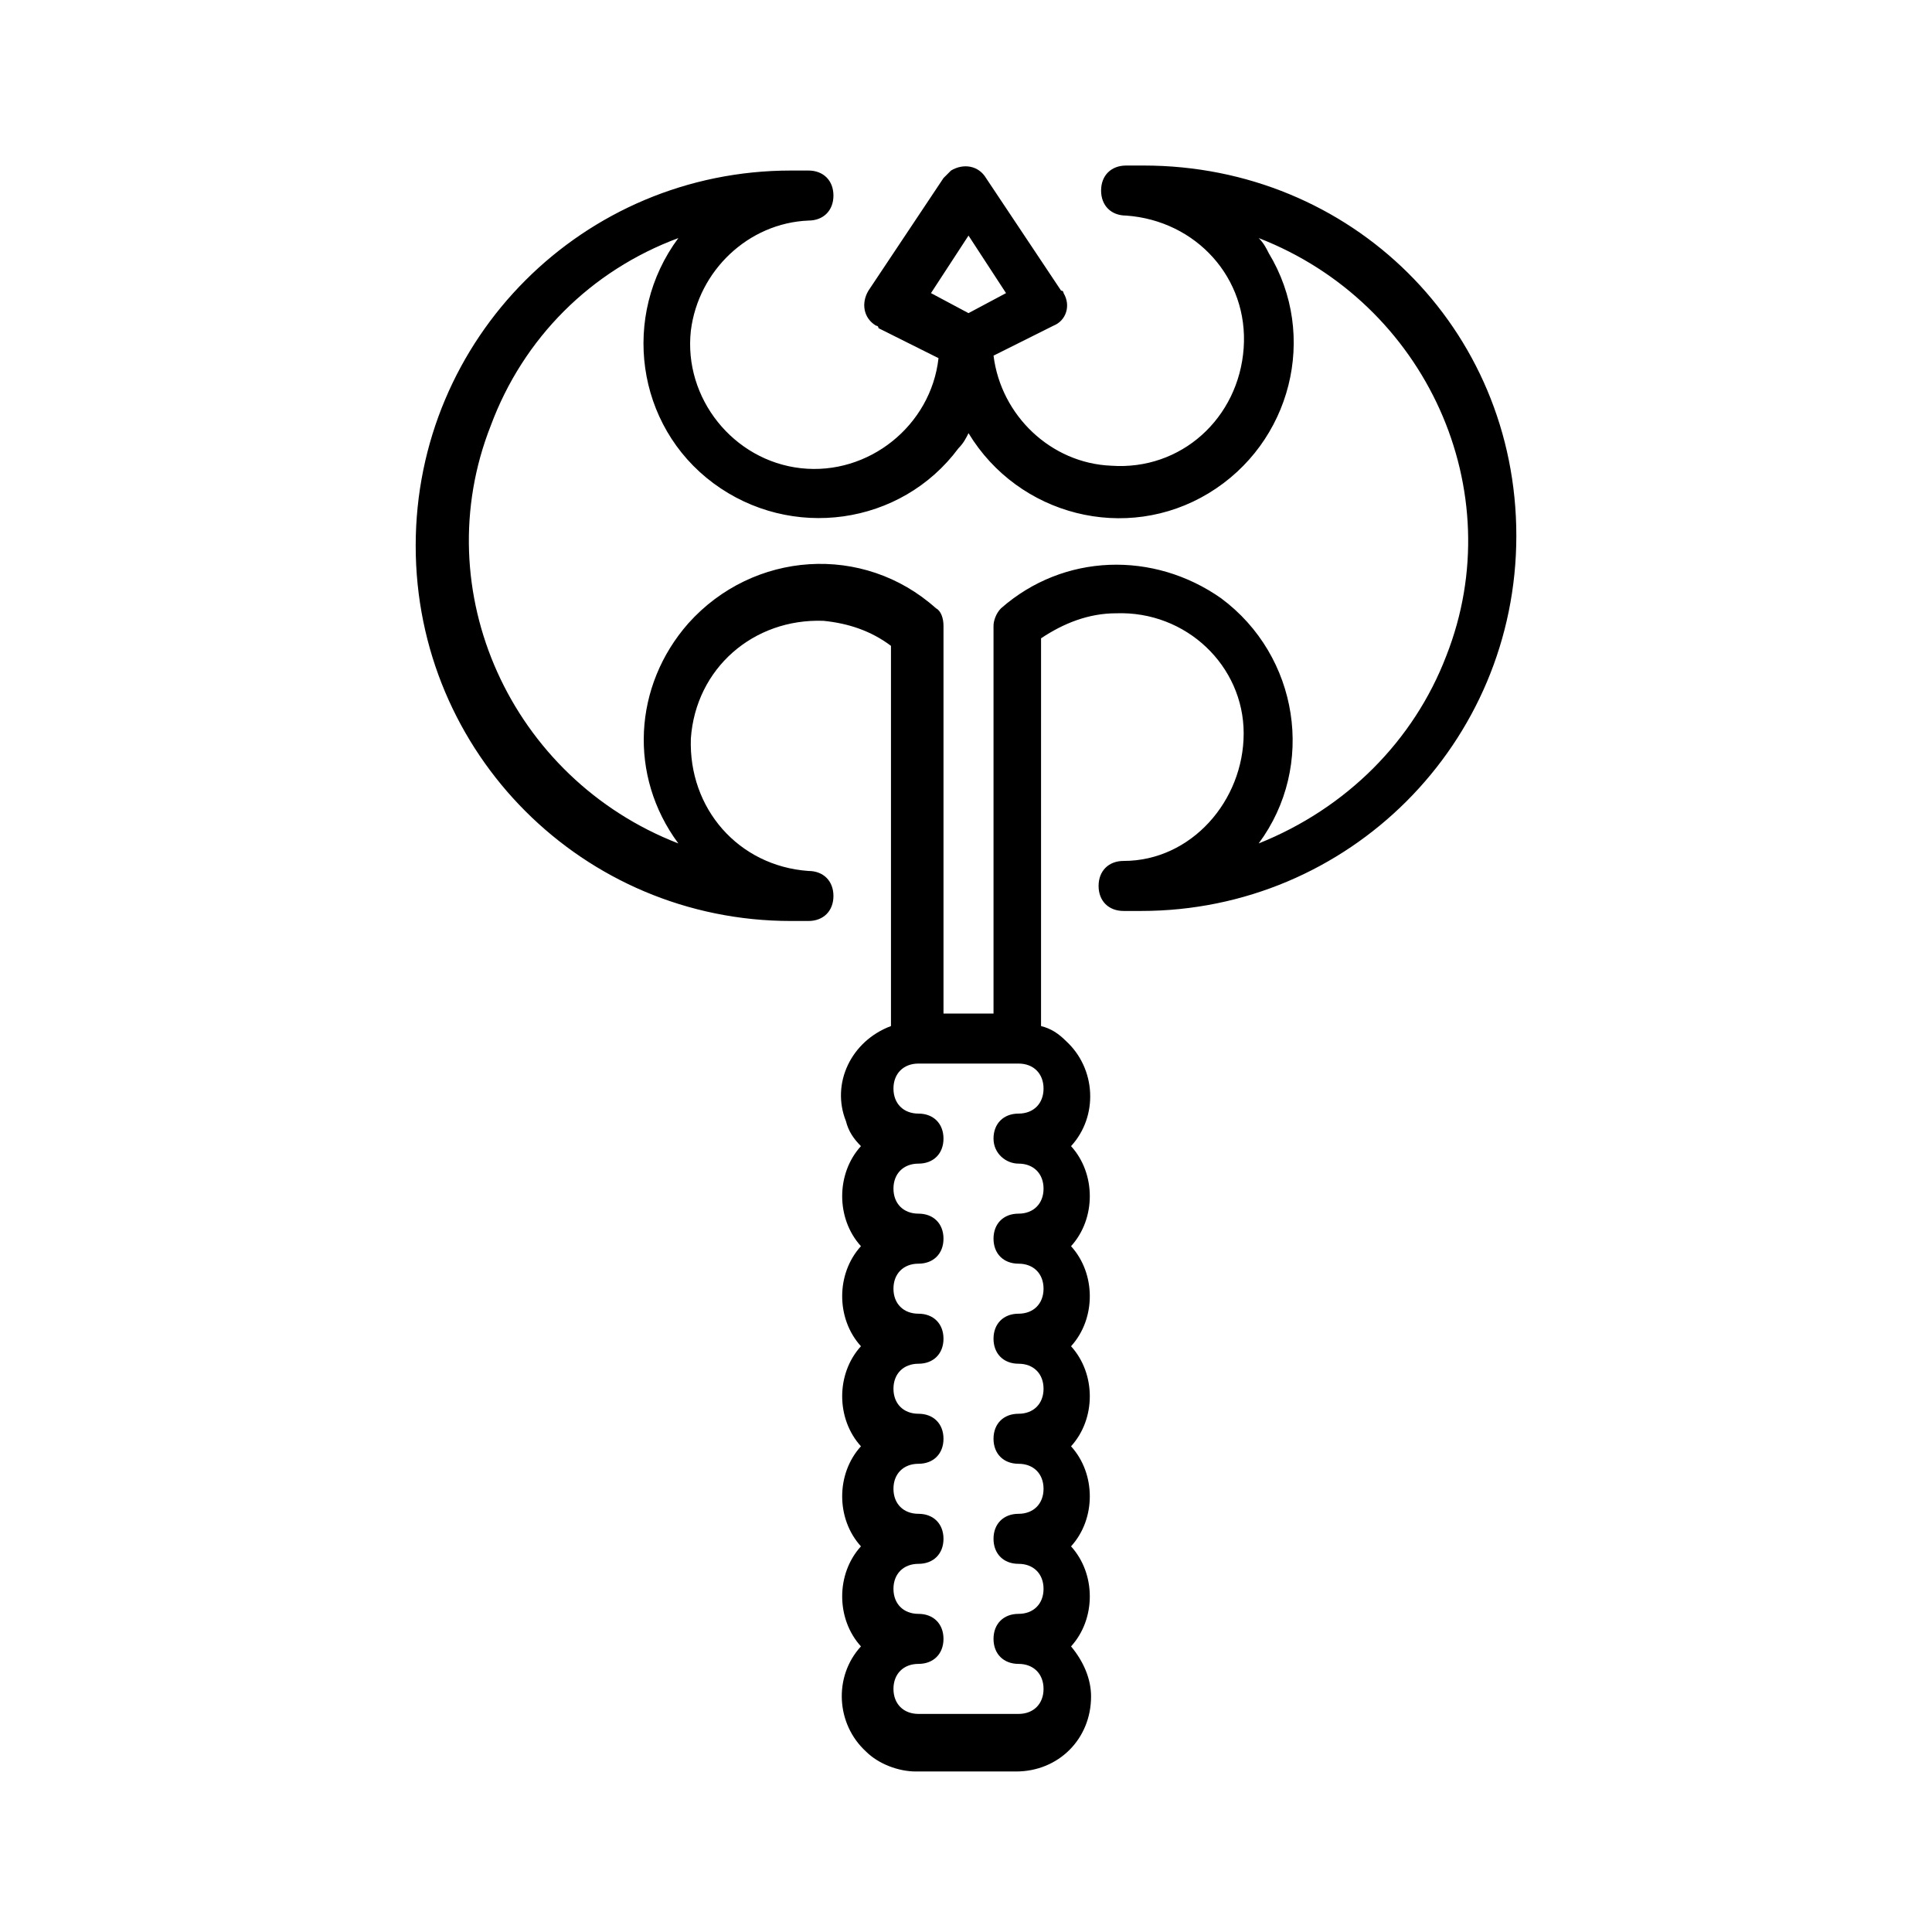
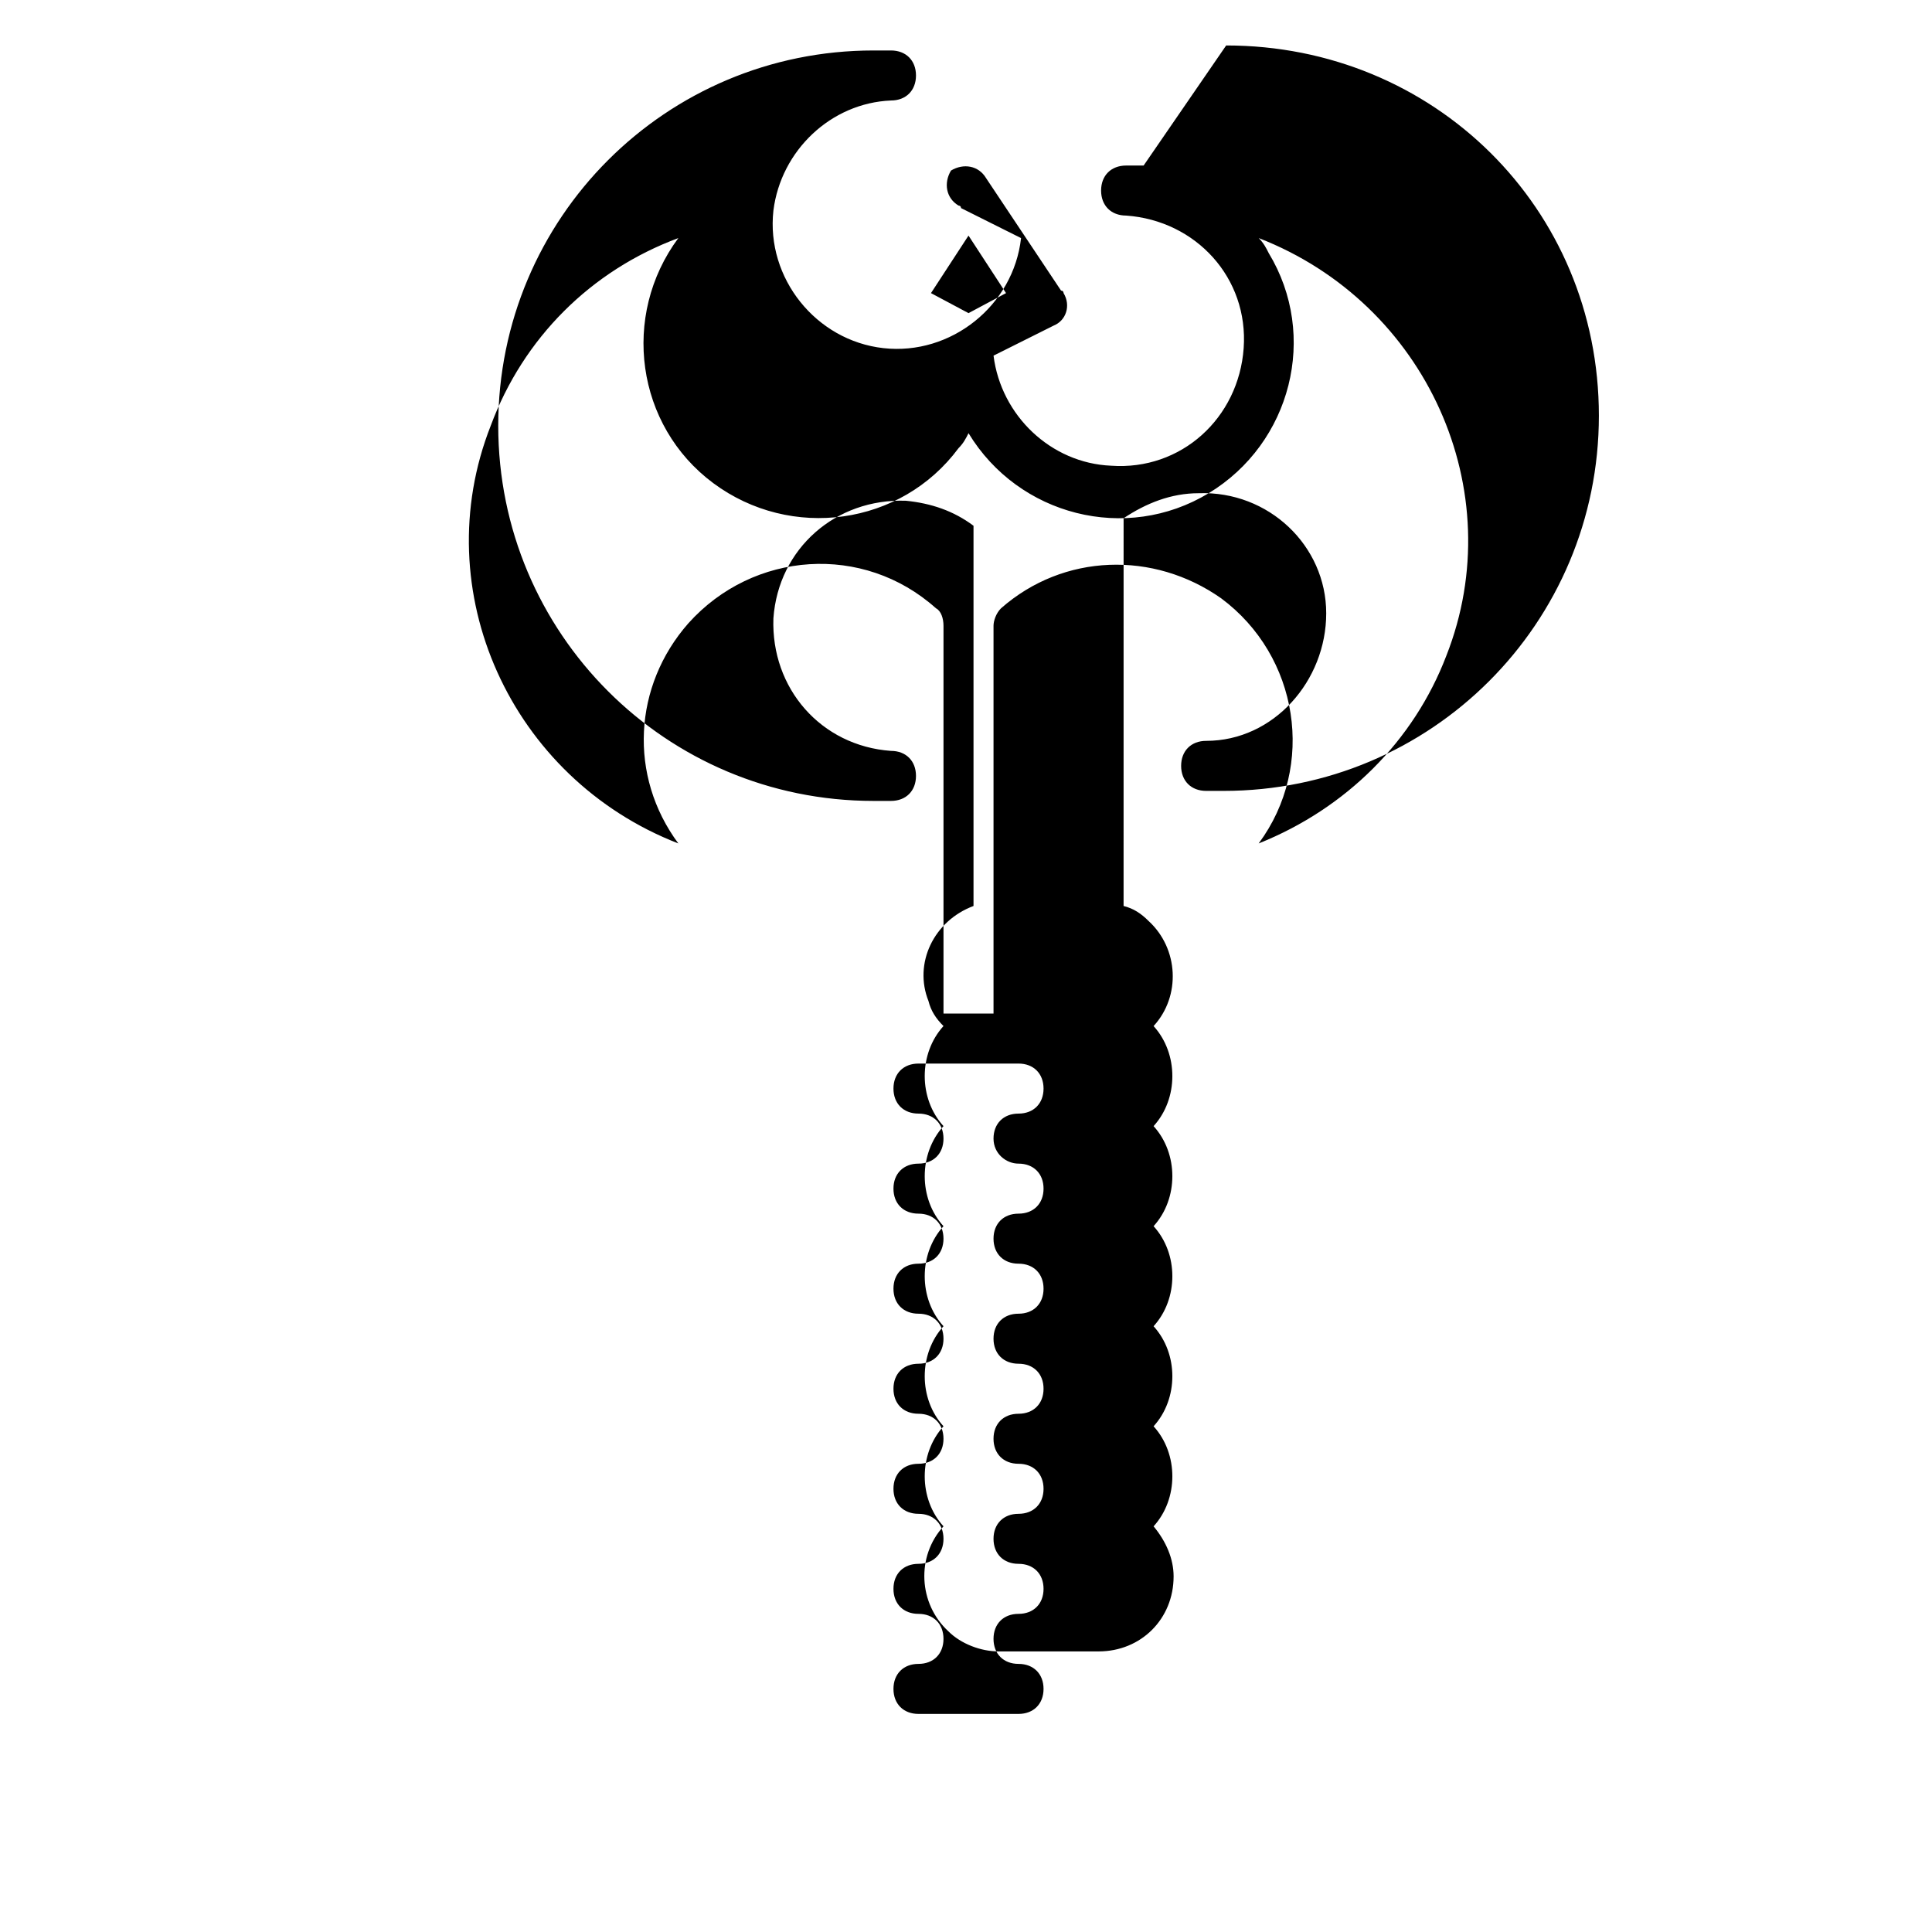
<svg xmlns="http://www.w3.org/2000/svg" fill="#000000" width="800px" height="800px" version="1.1" viewBox="144 144 512 512">
-   <path d="m447.07 187.87h-4.641c-3.977 0-6.629 2.652-6.629 6.629 0 3.977 2.652 6.629 6.629 6.629 18.562 1.324 32.484 16.574 31.156 35.133-1.324 18.562-16.574 32.484-35.133 31.156-15.91-0.664-29.168-13.258-31.156-29.168l15.91-7.953c3.316-1.324 4.641-5.305 2.652-8.617 0 0 0-0.664-0.664-0.664l-19.887-29.832c-1.988-3.316-5.965-3.977-9.281-1.988l-1.988 1.988-19.887 29.832c-1.988 3.316-1.324 7.293 1.988 9.281 0 0 0.664 0 0.664 0.664l15.91 7.953c-1.988 17.898-18.562 31.156-36.461 29.168s-31.156-18.562-29.168-36.461c1.988-15.91 15.246-28.504 31.156-29.168 3.977 0 6.629-2.652 6.629-6.629 0-3.977-2.652-6.629-6.629-6.629h-4.641c-55.02 0-99.438 44.414-99.438 99.438 0 55.02 44.414 99.438 99.438 99.438h4.641c3.977 0 6.629-2.652 6.629-6.629s-2.652-6.629-6.629-6.629c-18.562-1.324-31.82-16.574-31.156-35.133 1.324-18.562 16.574-31.82 35.133-31.156 6.629 0.664 12.594 2.652 17.898 6.629v100.76c-10.605 3.977-15.91 15.246-11.934 25.191 0.664 2.652 1.988 4.641 3.977 6.629-6.629 7.293-6.629 19.223 0 26.516-6.629 7.293-6.629 19.223 0 26.516-6.629 7.293-6.629 19.223 0 26.516-6.629 7.293-6.629 19.223 0 26.516-6.629 7.293-6.629 19.223 0 26.516-7.293 7.953-6.629 20.551 1.324 27.844 3.316 3.316 8.617 5.305 13.258 5.305h26.516c11.27 0 19.887-8.617 19.887-19.887 0-4.641-1.988-9.281-5.305-13.258 6.629-7.293 6.629-19.223 0-26.516 6.629-7.293 6.629-19.223 0-26.516 6.629-7.293 6.629-19.223 0-26.516 6.629-7.293 6.629-19.223 0-26.516 6.629-7.293 6.629-19.223 0-26.516 7.293-7.953 6.629-20.551-1.324-27.844-1.988-1.988-3.977-3.316-6.629-3.977l0.004-102.76c5.965-3.977 12.594-6.629 19.887-6.629 18.562-0.664 33.809 13.922 33.809 31.82 0 17.898-13.922 33.809-31.82 33.809-3.977 0-6.629 2.652-6.629 6.629 0 3.977 2.652 6.629 6.629 6.629h4.641c55.02 0 99.438-44.414 99.438-99.438 0-55.02-43.754-98.109-98.773-98.109zm-46.406 18.562 9.945 15.246-9.945 5.305-9.945-5.305zm13.258 245.94c3.977 0 6.629 2.652 6.629 6.629 0 3.977-2.652 6.629-6.629 6.629-3.977 0-6.629 2.652-6.629 6.629 0 3.977 2.652 6.629 6.629 6.629 3.977 0 6.629 2.652 6.629 6.629 0 3.977-2.652 6.629-6.629 6.629-3.977 0-6.629 2.652-6.629 6.629 0 3.977 2.652 6.629 6.629 6.629 3.977 0 6.629 2.652 6.629 6.629 0 3.977-2.652 6.629-6.629 6.629-3.977 0-6.629 2.652-6.629 6.629 0 3.977 2.652 6.629 6.629 6.629 3.977 0 6.629 2.652 6.629 6.629 0 3.977-2.652 6.629-6.629 6.629-3.977 0-6.629 2.652-6.629 6.629 0 3.977 2.652 6.629 6.629 6.629 3.977 0 6.629 2.652 6.629 6.629 0 3.977-2.652 6.629-6.629 6.629-3.977 0-6.629 2.652-6.629 6.629 0 3.977 2.652 6.629 6.629 6.629 3.977 0 6.629 2.652 6.629 6.629 0 3.977-2.652 6.629-6.629 6.629h-26.516c-3.977 0-6.629-2.652-6.629-6.629 0-3.977 2.652-6.629 6.629-6.629 3.977 0 6.629-2.652 6.629-6.629 0-3.977-2.652-6.629-6.629-6.629-3.977 0-6.629-2.652-6.629-6.629 0-3.977 2.652-6.629 6.629-6.629 3.977 0 6.629-2.652 6.629-6.629 0-3.977-2.652-6.629-6.629-6.629-3.977 0-6.629-2.652-6.629-6.629 0-3.977 2.652-6.629 6.629-6.629 3.977 0 6.629-2.652 6.629-6.629 0-3.977-2.652-6.629-6.629-6.629-3.977 0-6.629-2.652-6.629-6.629 0-3.977 2.652-6.629 6.629-6.629 3.977 0 6.629-2.652 6.629-6.629 0-3.977-2.652-6.629-6.629-6.629-3.977 0-6.629-2.652-6.629-6.629 0-3.977 2.652-6.629 6.629-6.629 3.977 0 6.629-2.652 6.629-6.629 0-3.977-2.652-6.629-6.629-6.629-3.977 0-6.629-2.652-6.629-6.629 0-3.977 2.652-6.629 6.629-6.629 3.977 0 6.629-2.652 6.629-6.629 0-3.977-2.652-6.629-6.629-6.629-3.977 0-6.629-2.652-6.629-6.629 0-3.977 2.652-6.629 6.629-6.629h26.516c3.977 0 6.629 2.652 6.629 6.629 0 3.977-2.652 6.629-6.629 6.629-3.977 0-6.629 2.652-6.629 6.629 0 3.977 3.316 6.629 6.629 6.629zm63.641-84.852c15.246-20.551 10.605-49.719-9.945-64.965-17.898-12.594-41.762-11.934-58.336 2.652-1.324 1.324-1.988 3.316-1.988 4.641v102.75h-13.258v-102.75c0-1.988-0.664-3.977-1.988-4.641-19.223-17.234-48.391-15.246-65.629 3.977-14.582 16.574-15.91 40.438-2.652 58.336-44.414-17.234-66.953-66.953-49.715-110.71 8.617-23.203 26.516-41.102 49.719-49.719-15.246 20.551-11.27 49.719 9.281 64.965 20.551 15.246 49.719 11.27 64.965-9.281 1.324-1.324 1.988-2.652 2.652-3.977 13.258 21.875 41.762 29.168 63.641 15.91 21.875-13.258 29.168-41.762 15.91-63.641-0.664-1.324-1.324-2.652-2.652-3.977 44.414 17.234 66.953 66.953 49.719 110.71-8.621 22.539-26.52 40.438-49.723 49.719z" />
+   <path d="m447.07 187.87h-4.641c-3.977 0-6.629 2.652-6.629 6.629 0 3.977 2.652 6.629 6.629 6.629 18.562 1.324 32.484 16.574 31.156 35.133-1.324 18.562-16.574 32.484-35.133 31.156-15.91-0.664-29.168-13.258-31.156-29.168l15.91-7.953c3.316-1.324 4.641-5.305 2.652-8.617 0 0 0-0.664-0.664-0.664l-19.887-29.832c-1.988-3.316-5.965-3.977-9.281-1.988c-1.988 3.316-1.324 7.293 1.988 9.281 0 0 0.664 0 0.664 0.664l15.91 7.953c-1.988 17.898-18.562 31.156-36.461 29.168s-31.156-18.562-29.168-36.461c1.988-15.91 15.246-28.504 31.156-29.168 3.977 0 6.629-2.652 6.629-6.629 0-3.977-2.652-6.629-6.629-6.629h-4.641c-55.02 0-99.438 44.414-99.438 99.438 0 55.02 44.414 99.438 99.438 99.438h4.641c3.977 0 6.629-2.652 6.629-6.629s-2.652-6.629-6.629-6.629c-18.562-1.324-31.82-16.574-31.156-35.133 1.324-18.562 16.574-31.82 35.133-31.156 6.629 0.664 12.594 2.652 17.898 6.629v100.76c-10.605 3.977-15.91 15.246-11.934 25.191 0.664 2.652 1.988 4.641 3.977 6.629-6.629 7.293-6.629 19.223 0 26.516-6.629 7.293-6.629 19.223 0 26.516-6.629 7.293-6.629 19.223 0 26.516-6.629 7.293-6.629 19.223 0 26.516-6.629 7.293-6.629 19.223 0 26.516-7.293 7.953-6.629 20.551 1.324 27.844 3.316 3.316 8.617 5.305 13.258 5.305h26.516c11.27 0 19.887-8.617 19.887-19.887 0-4.641-1.988-9.281-5.305-13.258 6.629-7.293 6.629-19.223 0-26.516 6.629-7.293 6.629-19.223 0-26.516 6.629-7.293 6.629-19.223 0-26.516 6.629-7.293 6.629-19.223 0-26.516 6.629-7.293 6.629-19.223 0-26.516 7.293-7.953 6.629-20.551-1.324-27.844-1.988-1.988-3.977-3.316-6.629-3.977l0.004-102.76c5.965-3.977 12.594-6.629 19.887-6.629 18.562-0.664 33.809 13.922 33.809 31.82 0 17.898-13.922 33.809-31.82 33.809-3.977 0-6.629 2.652-6.629 6.629 0 3.977 2.652 6.629 6.629 6.629h4.641c55.02 0 99.438-44.414 99.438-99.438 0-55.02-43.754-98.109-98.773-98.109zm-46.406 18.562 9.945 15.246-9.945 5.305-9.945-5.305zm13.258 245.94c3.977 0 6.629 2.652 6.629 6.629 0 3.977-2.652 6.629-6.629 6.629-3.977 0-6.629 2.652-6.629 6.629 0 3.977 2.652 6.629 6.629 6.629 3.977 0 6.629 2.652 6.629 6.629 0 3.977-2.652 6.629-6.629 6.629-3.977 0-6.629 2.652-6.629 6.629 0 3.977 2.652 6.629 6.629 6.629 3.977 0 6.629 2.652 6.629 6.629 0 3.977-2.652 6.629-6.629 6.629-3.977 0-6.629 2.652-6.629 6.629 0 3.977 2.652 6.629 6.629 6.629 3.977 0 6.629 2.652 6.629 6.629 0 3.977-2.652 6.629-6.629 6.629-3.977 0-6.629 2.652-6.629 6.629 0 3.977 2.652 6.629 6.629 6.629 3.977 0 6.629 2.652 6.629 6.629 0 3.977-2.652 6.629-6.629 6.629-3.977 0-6.629 2.652-6.629 6.629 0 3.977 2.652 6.629 6.629 6.629 3.977 0 6.629 2.652 6.629 6.629 0 3.977-2.652 6.629-6.629 6.629h-26.516c-3.977 0-6.629-2.652-6.629-6.629 0-3.977 2.652-6.629 6.629-6.629 3.977 0 6.629-2.652 6.629-6.629 0-3.977-2.652-6.629-6.629-6.629-3.977 0-6.629-2.652-6.629-6.629 0-3.977 2.652-6.629 6.629-6.629 3.977 0 6.629-2.652 6.629-6.629 0-3.977-2.652-6.629-6.629-6.629-3.977 0-6.629-2.652-6.629-6.629 0-3.977 2.652-6.629 6.629-6.629 3.977 0 6.629-2.652 6.629-6.629 0-3.977-2.652-6.629-6.629-6.629-3.977 0-6.629-2.652-6.629-6.629 0-3.977 2.652-6.629 6.629-6.629 3.977 0 6.629-2.652 6.629-6.629 0-3.977-2.652-6.629-6.629-6.629-3.977 0-6.629-2.652-6.629-6.629 0-3.977 2.652-6.629 6.629-6.629 3.977 0 6.629-2.652 6.629-6.629 0-3.977-2.652-6.629-6.629-6.629-3.977 0-6.629-2.652-6.629-6.629 0-3.977 2.652-6.629 6.629-6.629 3.977 0 6.629-2.652 6.629-6.629 0-3.977-2.652-6.629-6.629-6.629-3.977 0-6.629-2.652-6.629-6.629 0-3.977 2.652-6.629 6.629-6.629h26.516c3.977 0 6.629 2.652 6.629 6.629 0 3.977-2.652 6.629-6.629 6.629-3.977 0-6.629 2.652-6.629 6.629 0 3.977 3.316 6.629 6.629 6.629zm63.641-84.852c15.246-20.551 10.605-49.719-9.945-64.965-17.898-12.594-41.762-11.934-58.336 2.652-1.324 1.324-1.988 3.316-1.988 4.641v102.75h-13.258v-102.75c0-1.988-0.664-3.977-1.988-4.641-19.223-17.234-48.391-15.246-65.629 3.977-14.582 16.574-15.91 40.438-2.652 58.336-44.414-17.234-66.953-66.953-49.715-110.71 8.617-23.203 26.516-41.102 49.719-49.719-15.246 20.551-11.27 49.719 9.281 64.965 20.551 15.246 49.719 11.27 64.965-9.281 1.324-1.324 1.988-2.652 2.652-3.977 13.258 21.875 41.762 29.168 63.641 15.91 21.875-13.258 29.168-41.762 15.91-63.641-0.664-1.324-1.324-2.652-2.652-3.977 44.414 17.234 66.953 66.953 49.719 110.71-8.621 22.539-26.52 40.438-49.723 49.719z" />
</svg>